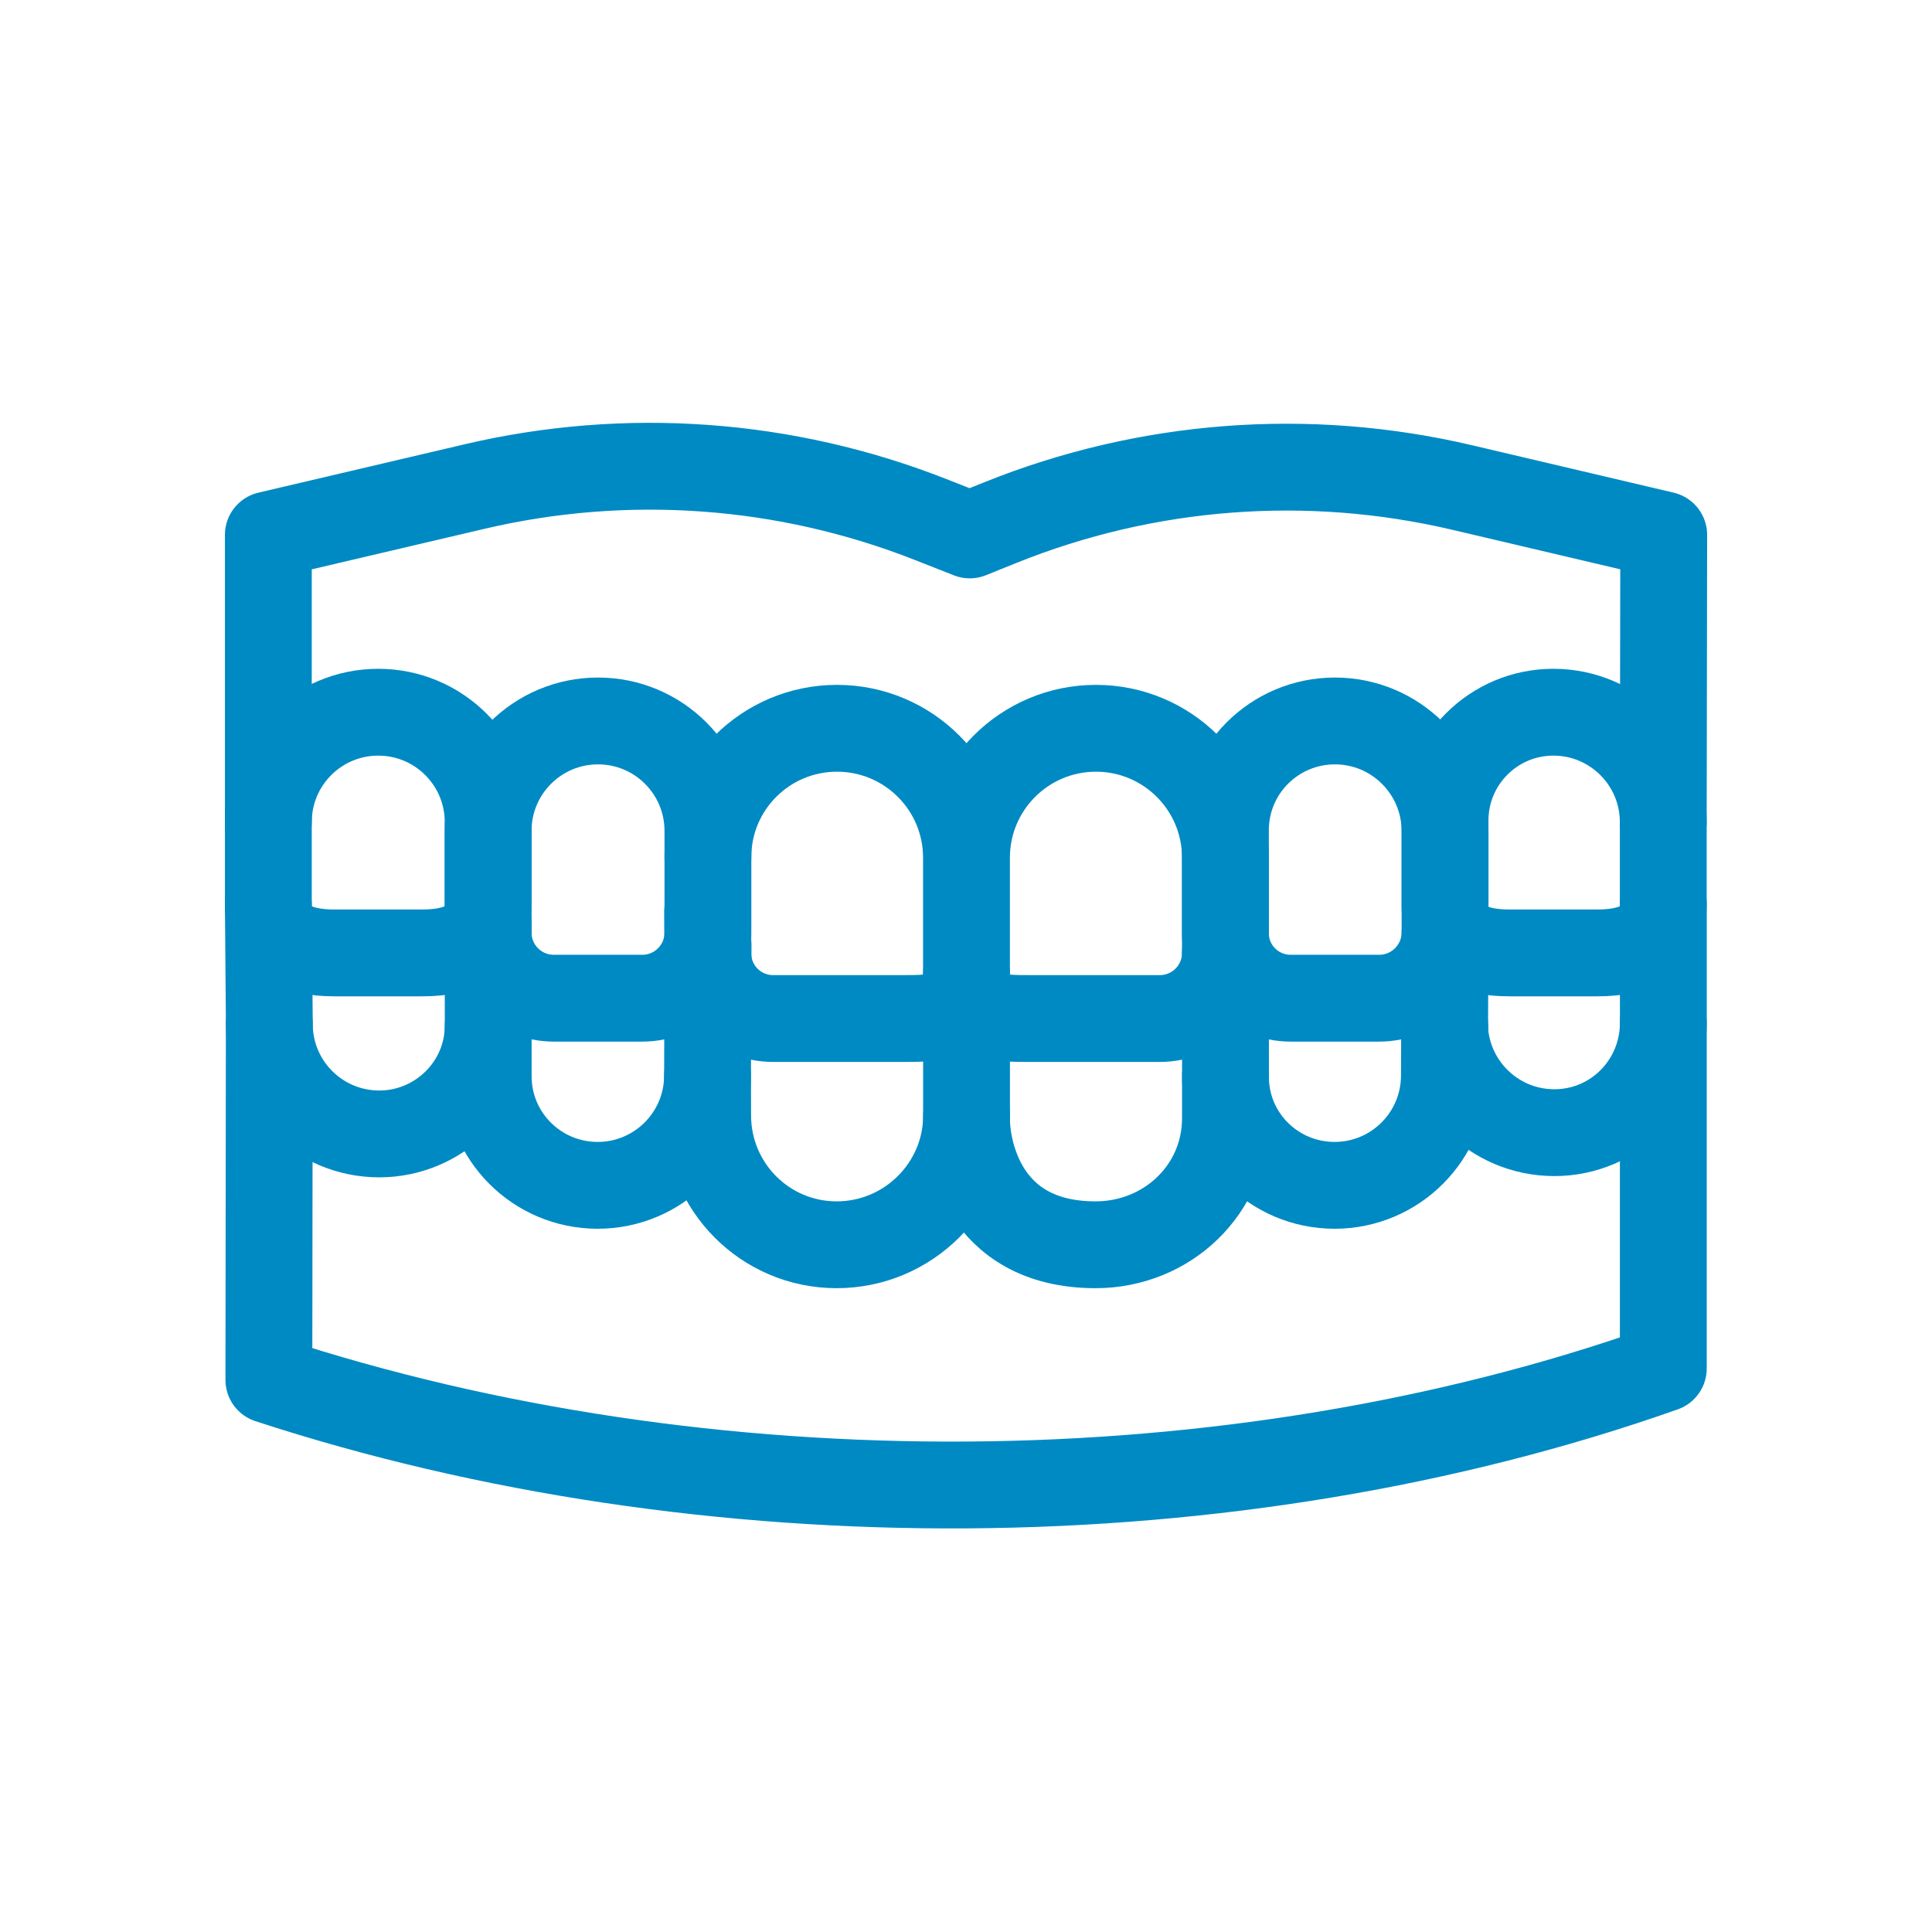
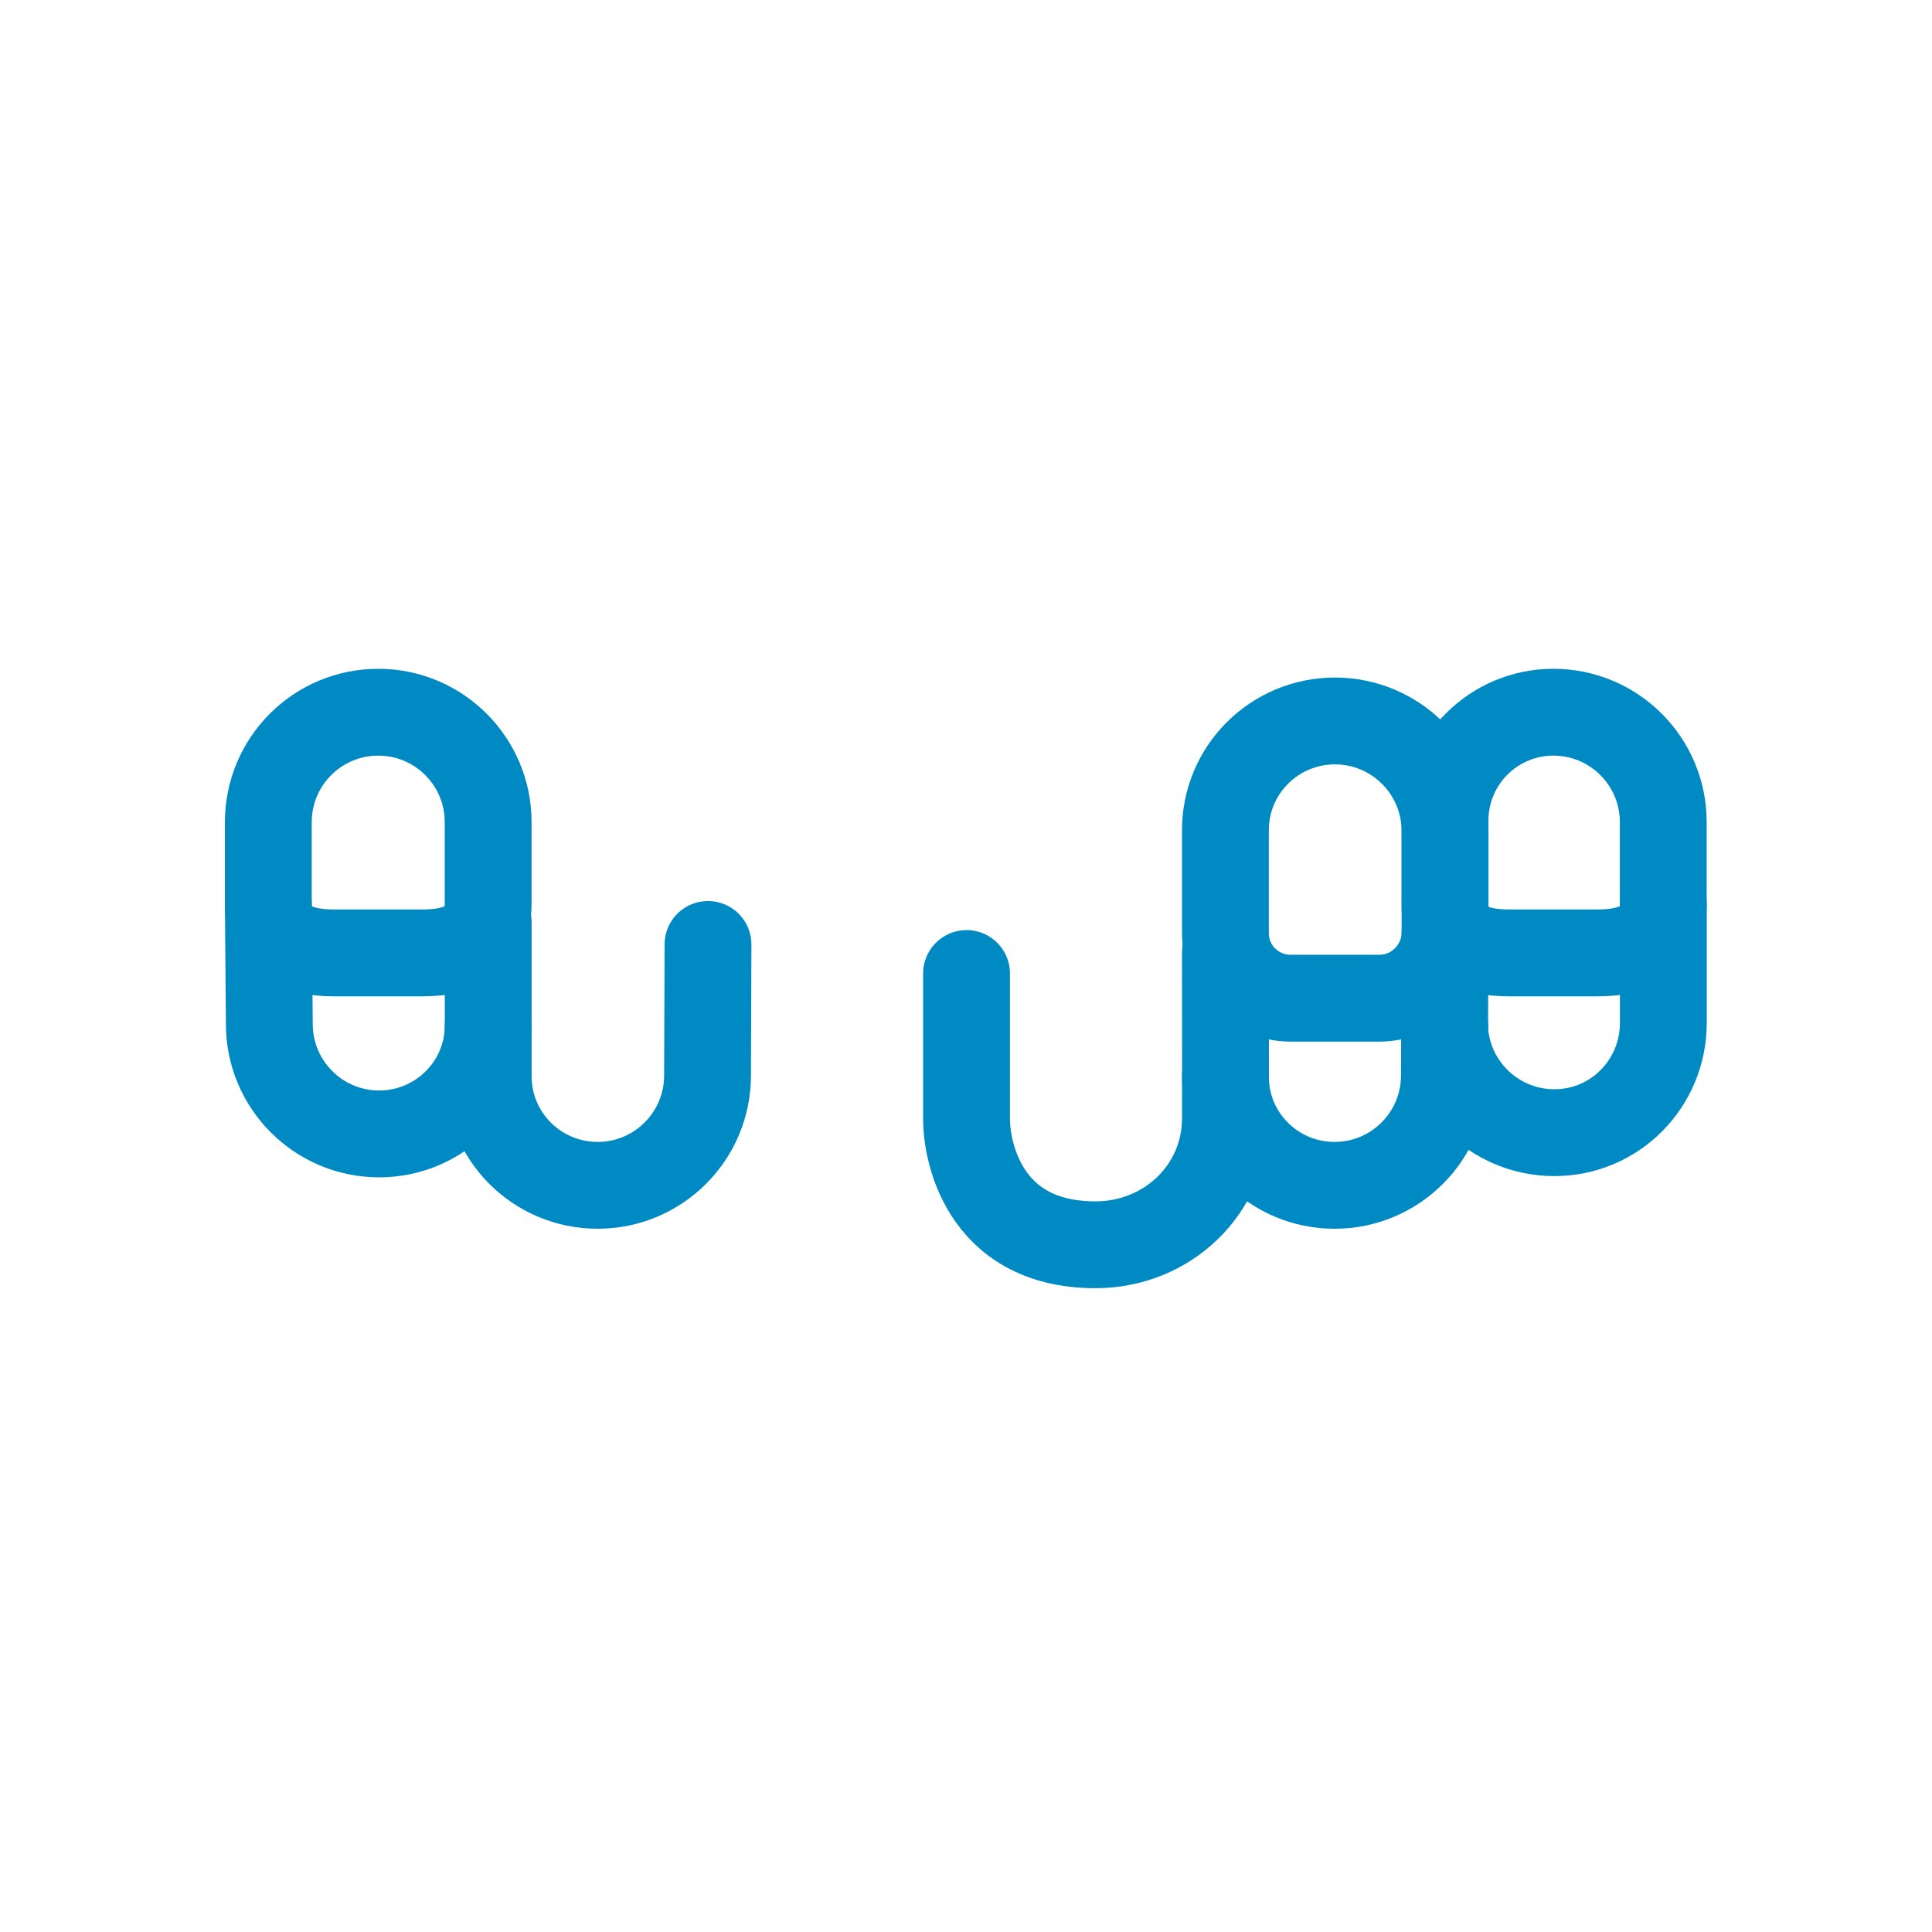
<svg xmlns="http://www.w3.org/2000/svg" width="72" height="72" viewBox="0 0 72 72" fill="none">
  <path d="M53.853 34.754L53.829 40.078C53.83 42.34 51.997 44.174 49.735 44.174C47.472 44.174 45.639 42.34 45.671 40.078L45.668 35.512" stroke="#008AC3" stroke-width="3.236" stroke-miterlimit="10" stroke-linecap="round" stroke-linejoin="round" />
  <path d="M36.02 36.28V41.672C36.003 42.718 36.547 46.389 40.828 46.389C43.492 46.389 45.669 44.336 45.669 41.672L45.67 40.078" stroke="#008AC3" stroke-width="3.236" stroke-miterlimit="10" stroke-linecap="round" stroke-linejoin="round" />
-   <path d="M36.022 41.564C36.022 44.228 33.844 46.389 31.18 46.389C28.515 46.389 26.372 44.228 26.372 41.564L26.369 40.078" stroke="#008AC3" stroke-width="3.236" stroke-miterlimit="10" stroke-linecap="round" stroke-linejoin="round" />
  <path d="M26.385 35.198L26.368 40.078C26.368 42.34 24.534 44.174 22.272 44.174C20.01 44.174 18.176 42.34 18.194 40.078V34.371" stroke="#008AC3" stroke-width="3.236" stroke-miterlimit="10" stroke-linecap="round" stroke-linejoin="round" />
  <path d="M18.194 38.221C18.194 40.451 16.363 42.258 14.133 42.258C11.871 42.258 10.037 40.425 10.037 38.162L10 33.714M61.988 33.714V38.115C61.988 40.377 60.188 42.211 57.926 42.211C55.664 42.211 53.83 40.377 53.83 38.115L53.846 38.297" stroke="#008AC3" stroke-width="3.236" stroke-miterlimit="10" stroke-linecap="round" stroke-linejoin="round" />
-   <path d="M61.987 38.115V50.997C45.904 56.679 26.311 56.754 10.02 51.424L10.036 38.162M23.937 37.2H20.637C19.286 37.2 18.191 36.105 18.191 34.754V30.964C18.191 28.702 20.024 26.868 22.287 26.868C24.549 26.868 26.382 28.702 26.382 30.964V34.754C26.382 36.105 25.287 37.2 23.937 37.2Z" stroke="#008AC3" stroke-width="3.236" stroke-miterlimit="10" stroke-linecap="round" stroke-linejoin="round" />
-   <path d="M26.381 31.966C26.368 29.301 28.528 27.141 31.193 27.141C33.858 27.141 36.018 29.301 36.018 31.966M36.018 31.966V36.329M36.018 31.966C36.018 29.301 38.178 27.141 40.843 27.141C43.508 27.141 45.668 29.301 45.668 31.966V35.512C45.668 36.863 44.573 37.958 43.222 37.958H38.464C37.113 37.958 36.018 37.967 36.018 36.329M36.018 36.329C36.018 37.967 34.923 37.958 33.572 37.958H28.814C27.463 37.958 26.368 36.863 26.381 35.512L26.371 33.983" stroke="#008AC3" stroke-width="3.236" stroke-miterlimit="10" stroke-linecap="round" stroke-linejoin="round" />
  <path d="M51.4 37.2H48.099C46.749 37.2 45.654 36.105 45.668 34.754V30.964C45.653 28.702 47.487 26.868 49.749 26.868C52.011 26.868 53.845 28.702 53.853 30.964V34.754C53.845 36.105 52.75 37.2 51.4 37.2Z" stroke="#008AC3" stroke-width="3.236" stroke-miterlimit="10" stroke-linecap="round" stroke-linejoin="round" />
  <path d="M59.539 35.512H56.239C54.921 35.512 53.852 35.091 53.852 33.772V30.579C53.852 28.35 55.66 26.542 57.889 26.542C60.151 26.542 61.985 28.376 61.985 30.638V33.714C61.985 35.065 60.89 35.512 59.539 35.512ZM15.746 35.512H12.446C11.095 35.512 10 35.065 10 33.714V30.638C10 28.376 11.834 26.542 14.096 26.542C16.358 26.542 18.192 28.376 18.192 30.638V33.714C18.192 35.065 17.097 35.512 15.746 35.512Z" stroke="#008AC3" stroke-width="3.236" stroke-miterlimit="10" stroke-linecap="round" stroke-linejoin="round" />
-   <path d="M10 30.638V19.935L17.695 18.13C23.351 16.804 29.277 17.233 34.682 19.361L36.14 19.935L37.264 19.482C42.733 17.277 48.749 16.818 54.489 18.168L62.002 19.935L61.985 30.638" stroke="#008AC3" stroke-width="3.236" stroke-miterlimit="10" stroke-linecap="round" stroke-linejoin="round" />
</svg>